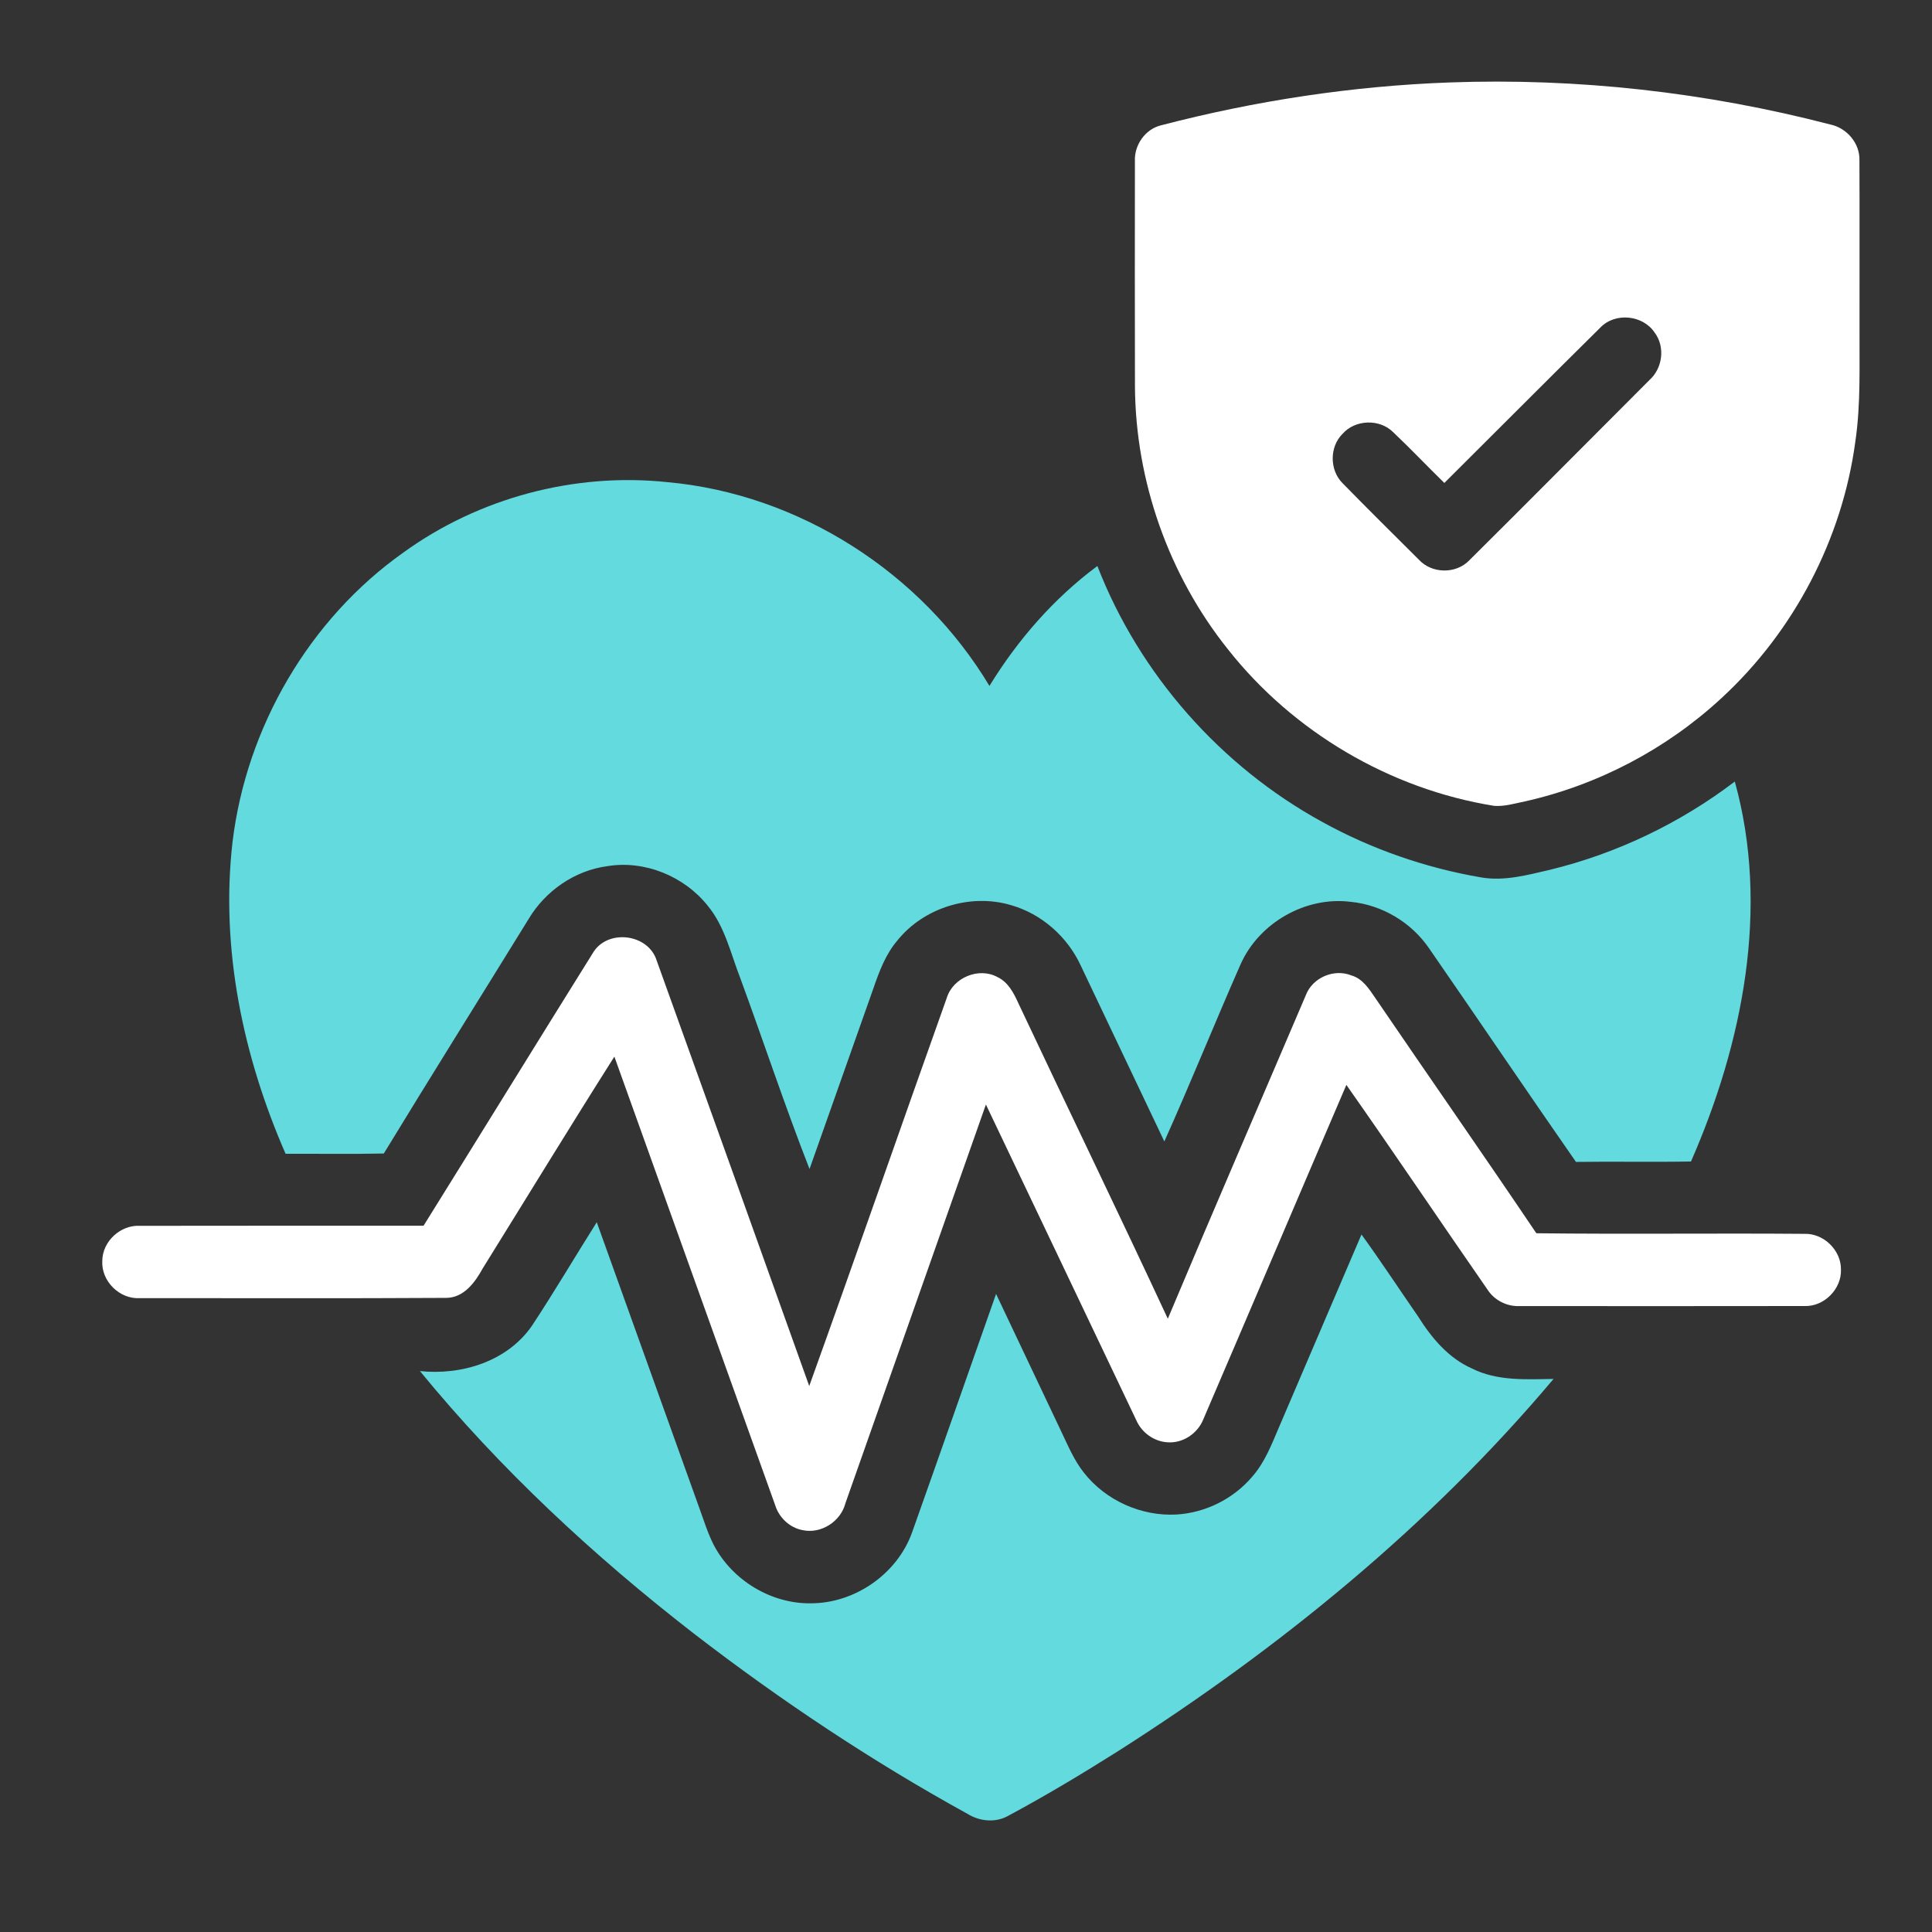
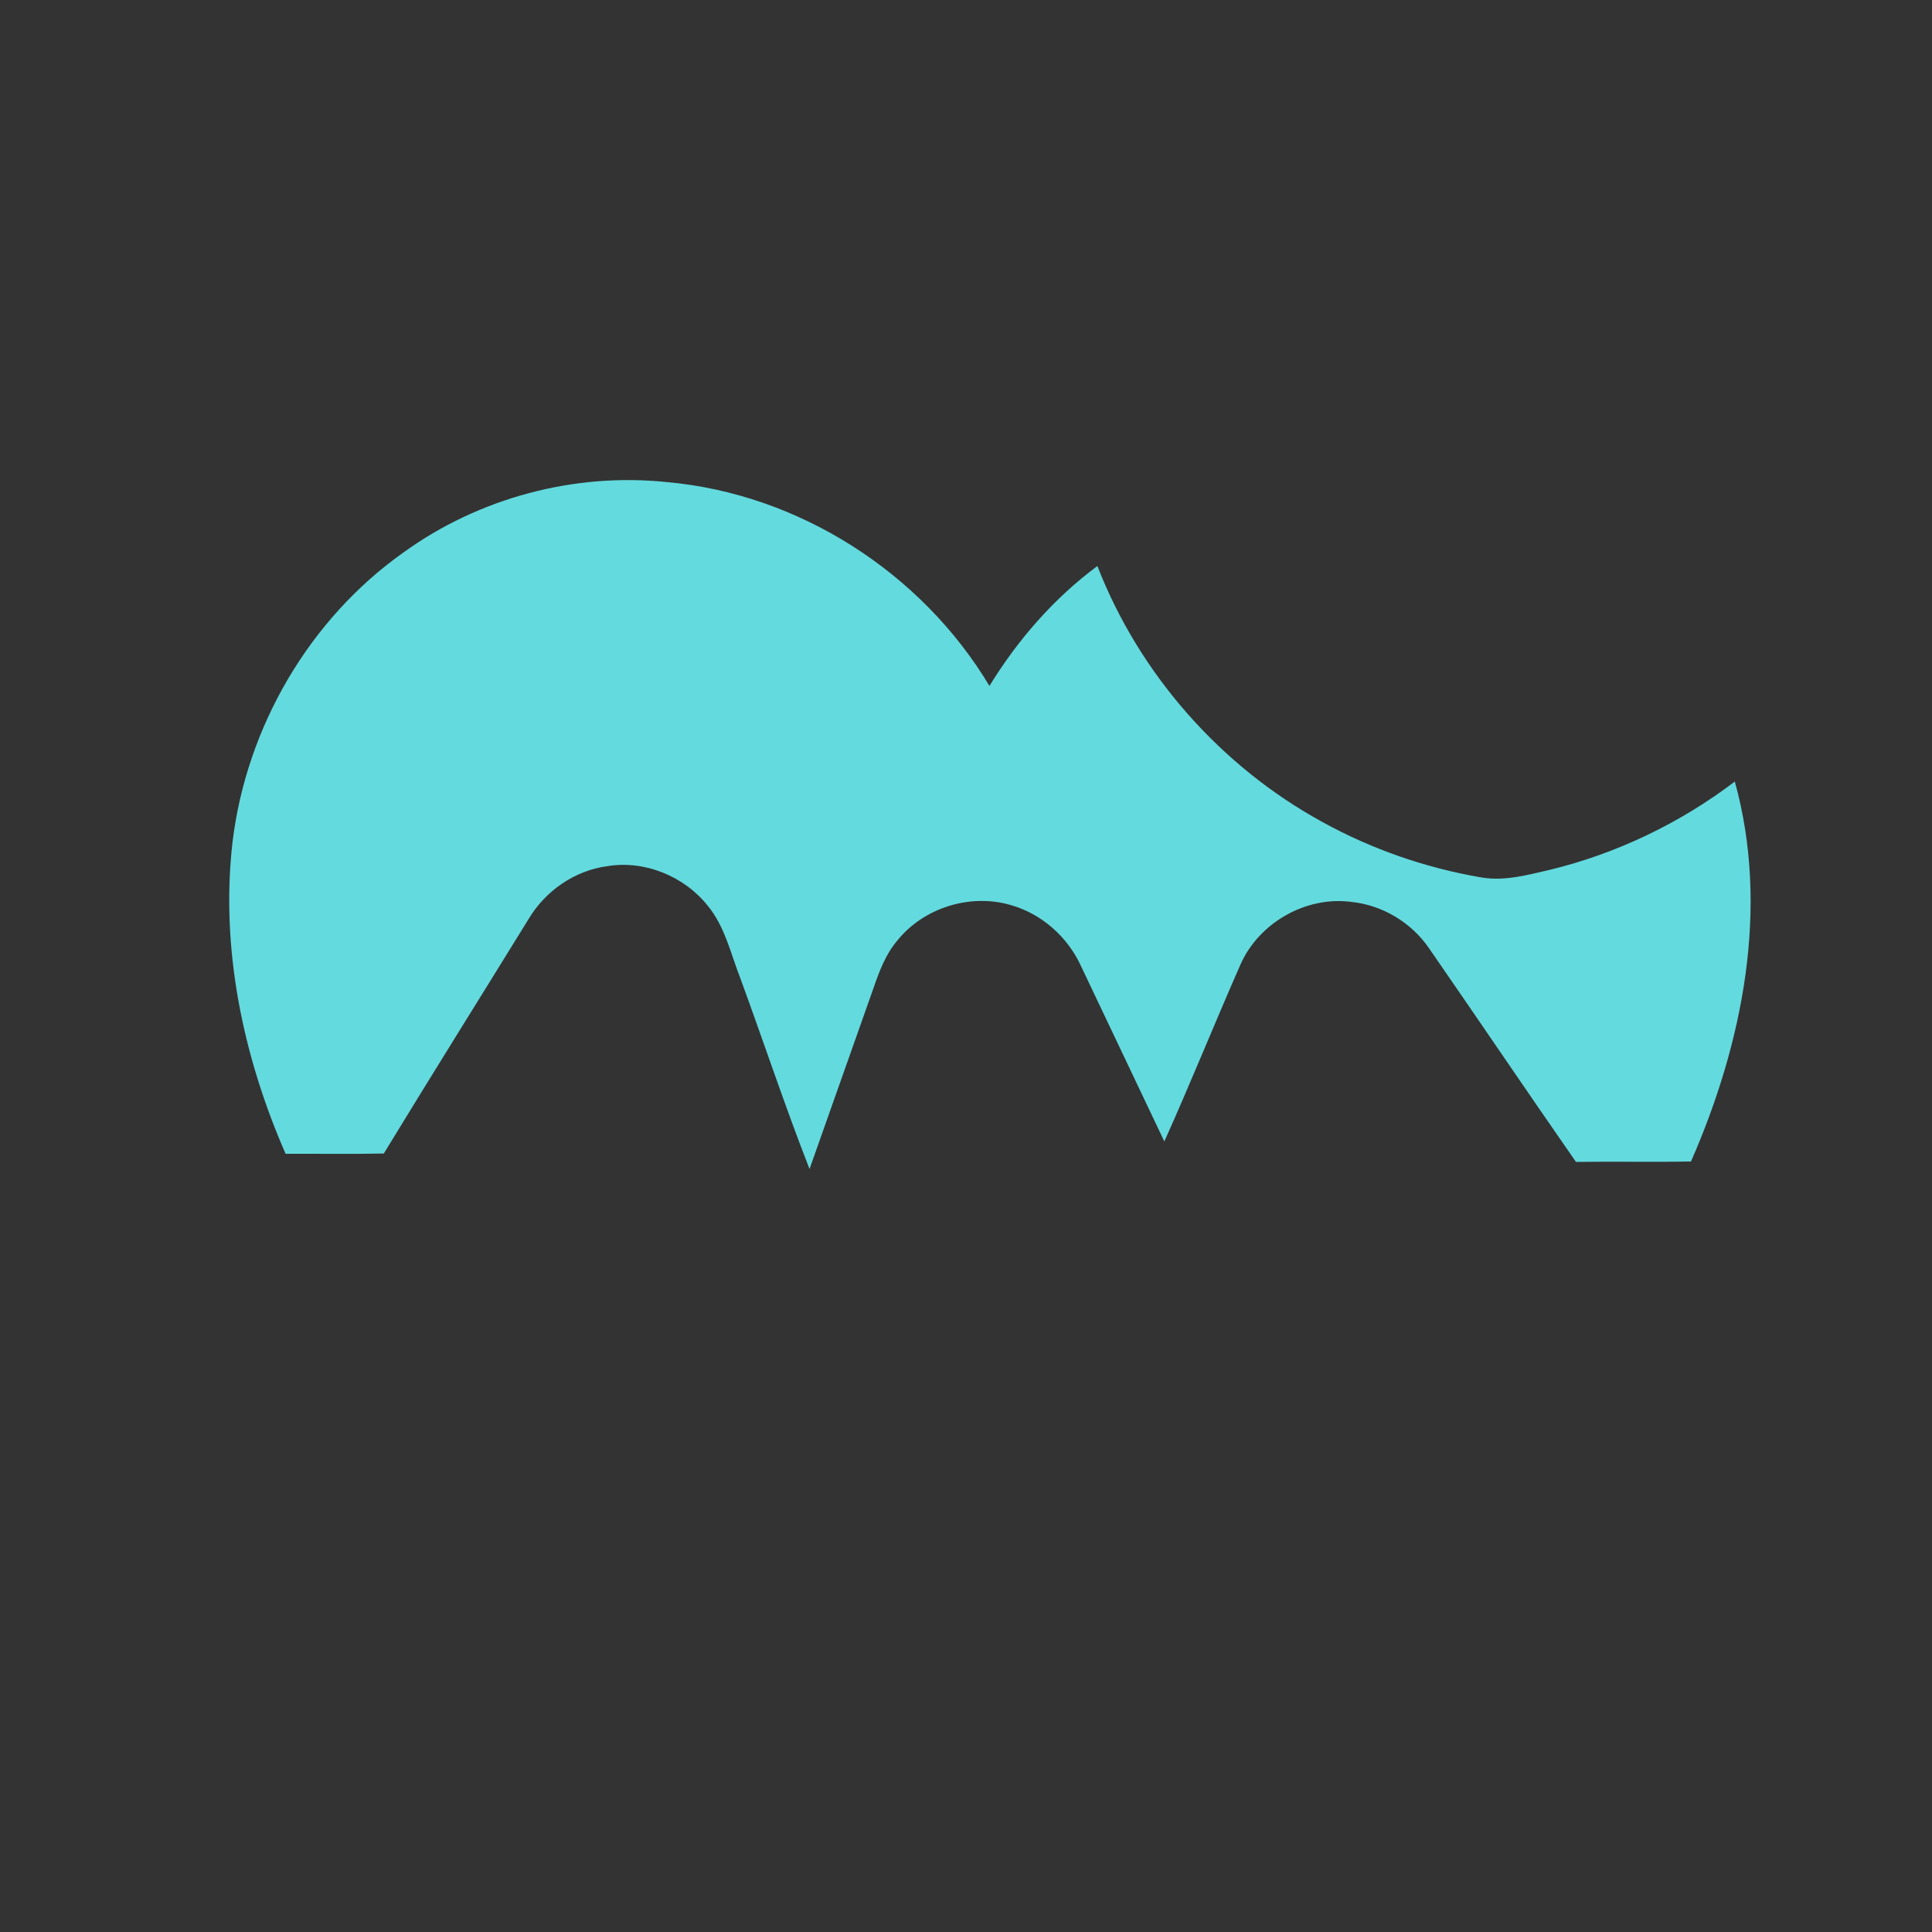
<svg xmlns="http://www.w3.org/2000/svg" width="455pt" height="455pt" viewBox="0 0 455 455" version="1.1">
  <rect x="0" y="0" width="455" height="455" fill="#333333" stroke="none" />
  <g id="#63dadeff">
-     <path fill="#ffffff" opacity="1.00" d=" M 341.30 19.42 C 371.48 18.32 401.79 21.72 431.01 29.31 C 434.94 30.11 438.08 33.78 437.91 37.85 C 437.97 50.92 437.91 63.98 437.93 77.05 C 437.87 86.02 438.26 95.04 436.95 103.96 C 433.87 126.96 422.47 148.72 405.40 164.43 C 392.45 176.41 376.32 184.89 359.11 188.74 C 356.74 189.22 354.35 189.96 351.92 189.79 C 327.38 185.86 304.53 172.39 289.15 152.87 C 275.24 135.45 267.43 113.30 267.29 91.01 C 267.25 73.33 267.26 55.65 267.28 37.98 C 267.09 34.21 269.66 30.46 273.37 29.53 C 295.56 23.74 318.37 20.26 341.30 19.42 M 376.96 77.08 C 364.64 89.25 352.43 101.53 340.15 113.74 C 336.11 109.79 332.22 105.68 328.12 101.80 C 324.93 98.59 319.18 98.78 316.19 102.16 C 313.07 105.23 313.10 110.75 316.21 113.82 C 322.13 119.87 328.15 125.83 334.15 131.80 C 337.19 135.13 342.89 135.23 346.02 131.97 C 360.22 117.88 374.30 103.66 388.45 89.51 C 391.56 86.74 392.21 81.70 389.69 78.34 C 386.94 74.19 380.45 73.51 376.96 77.08 Z" />
    <path fill="#63dade" opacity="1.00" d=" M 95.03 130.10 C 112.79 117.25 135.29 111.25 157.09 113.54 C 188.15 116.31 217.04 134.86 233.02 161.54 C 239.68 150.69 248.19 140.90 258.44 133.30 C 268.33 158.77 287.47 180.48 311.44 193.59 C 323.05 200.00 335.76 204.40 348.84 206.64 C 354.29 207.57 359.72 206.07 364.99 204.85 C 380.75 201.02 395.66 193.87 408.56 184.06 C 416.83 213.86 410.42 245.74 398.24 273.54 C 389.21 273.71 380.18 273.51 371.15 273.64 C 359.53 256.95 348.15 240.09 336.58 223.37 C 332.41 217.24 325.49 213.11 318.11 212.39 C 307.50 211.04 296.51 217.33 292.17 227.09 C 286.06 240.95 280.42 255.01 274.21 268.82 C 267.63 255.03 261.11 241.20 254.53 227.41 C 251.39 220.60 245.28 215.19 238.04 213.15 C 228.53 210.35 217.55 213.76 211.34 221.49 C 208.59 224.71 207.09 228.71 205.73 232.66 C 200.72 246.88 195.69 261.10 190.65 275.31 C 184.85 260.49 179.85 245.35 174.36 230.41 C 172.09 224.60 170.73 218.21 166.67 213.30 C 161.14 206.36 151.83 202.53 143.02 203.99 C 135.35 205.01 128.44 209.81 124.50 216.42 C 113.14 234.84 101.65 253.18 90.39 271.66 C 82.68 271.83 74.97 271.69 67.26 271.73 C 57.22 248.77 51.87 223.28 54.77 198.22 C 58.05 171.27 72.82 145.81 95.03 130.10 Z" />
-     <path fill="#63dade" opacity="1.00" d=" M 125.27 312.24 C 130.55 304.23 135.43 295.95 140.54 287.84 C 148.62 310.31 156.67 332.79 164.74 355.27 C 165.80 358.18 166.71 361.17 168.14 363.94 C 172.51 372.20 181.63 377.74 191.00 377.59 C 201.36 377.58 211.33 370.65 214.81 360.87 C 221.45 342.18 227.99 323.45 234.58 304.73 C 239.70 315.51 244.80 326.30 249.91 337.08 C 251.50 340.41 252.93 343.86 255.23 346.78 C 260.35 353.35 268.77 357.14 277.08 356.68 C 283.88 356.27 290.45 353.01 294.87 347.81 C 297.86 344.44 299.48 340.17 301.23 336.08 C 307.70 320.96 314.18 305.85 320.64 290.73 C 325.23 297.06 329.51 303.60 333.96 310.02 C 337.12 315.05 341.10 319.84 346.66 322.29 C 352.60 325.28 359.42 324.85 365.87 324.75 C 336.78 359.32 301.38 388.15 263.37 412.37 C 254.94 417.69 246.39 422.83 237.60 427.55 C 234.57 429.34 230.74 428.99 227.81 427.15 C 205.26 414.74 183.79 400.42 163.41 384.72 C 139.83 366.44 117.82 346.00 98.90 322.90 C 108.74 323.93 119.46 320.63 125.27 312.24 Z" />
  </g>
  <g id="#40444fff">
-     <path fill="#ffffff" opacity="1.00" d=" M 139.56 224.54 C 142.92 218.67 152.71 219.81 154.68 226.29 C 166.69 259.65 178.65 293.03 190.58 326.42 C 201.53 295.99 212.12 265.44 222.98 234.99 C 224.45 230.23 230.53 227.70 234.91 230.11 C 237.42 231.29 238.73 233.84 239.82 236.24 C 251.49 261.04 263.47 285.71 275.03 310.57 C 285.72 285.11 296.70 259.77 307.53 234.38 C 309.09 230.24 314.17 228.06 318.26 229.72 C 320.91 230.47 322.44 232.91 323.90 235.05 C 336.50 253.54 349.31 271.89 361.82 290.44 C 382.86 290.69 403.92 290.41 424.96 290.58 C 429.50 290.43 433.61 294.45 433.56 298.99 C 433.72 303.58 429.59 307.74 425.00 307.58 C 402.66 307.62 380.32 307.60 357.98 307.59 C 354.93 307.75 351.93 306.25 350.29 303.67 C 339.17 287.65 328.29 271.45 317.08 255.50 C 305.80 281.76 294.64 308.07 283.36 334.33 C 282.02 337.62 278.55 339.94 274.97 339.67 C 271.75 339.49 268.84 337.36 267.58 334.42 C 255.77 309.66 244.02 284.87 232.19 260.12 C 221.16 291.41 210.14 322.71 199.11 354.00 C 198.01 358.31 193.40 361.30 189.02 360.36 C 185.94 359.78 183.44 357.38 182.54 354.42 C 169.91 319.23 157.29 284.04 144.69 248.84 C 134.22 265.36 124.03 282.07 113.70 298.69 C 111.89 301.99 109.27 305.63 105.09 305.66 C 81.03 305.81 56.97 305.70 32.92 305.72 C 28.17 306.01 23.82 301.72 24.09 296.96 C 24.11 292.34 28.41 288.40 33.02 288.69 C 55.26 288.64 77.51 288.68 99.75 288.67 C 113.05 267.32 126.24 245.89 139.56 224.54 Z" />
-   </g>
+     </g>
</svg>